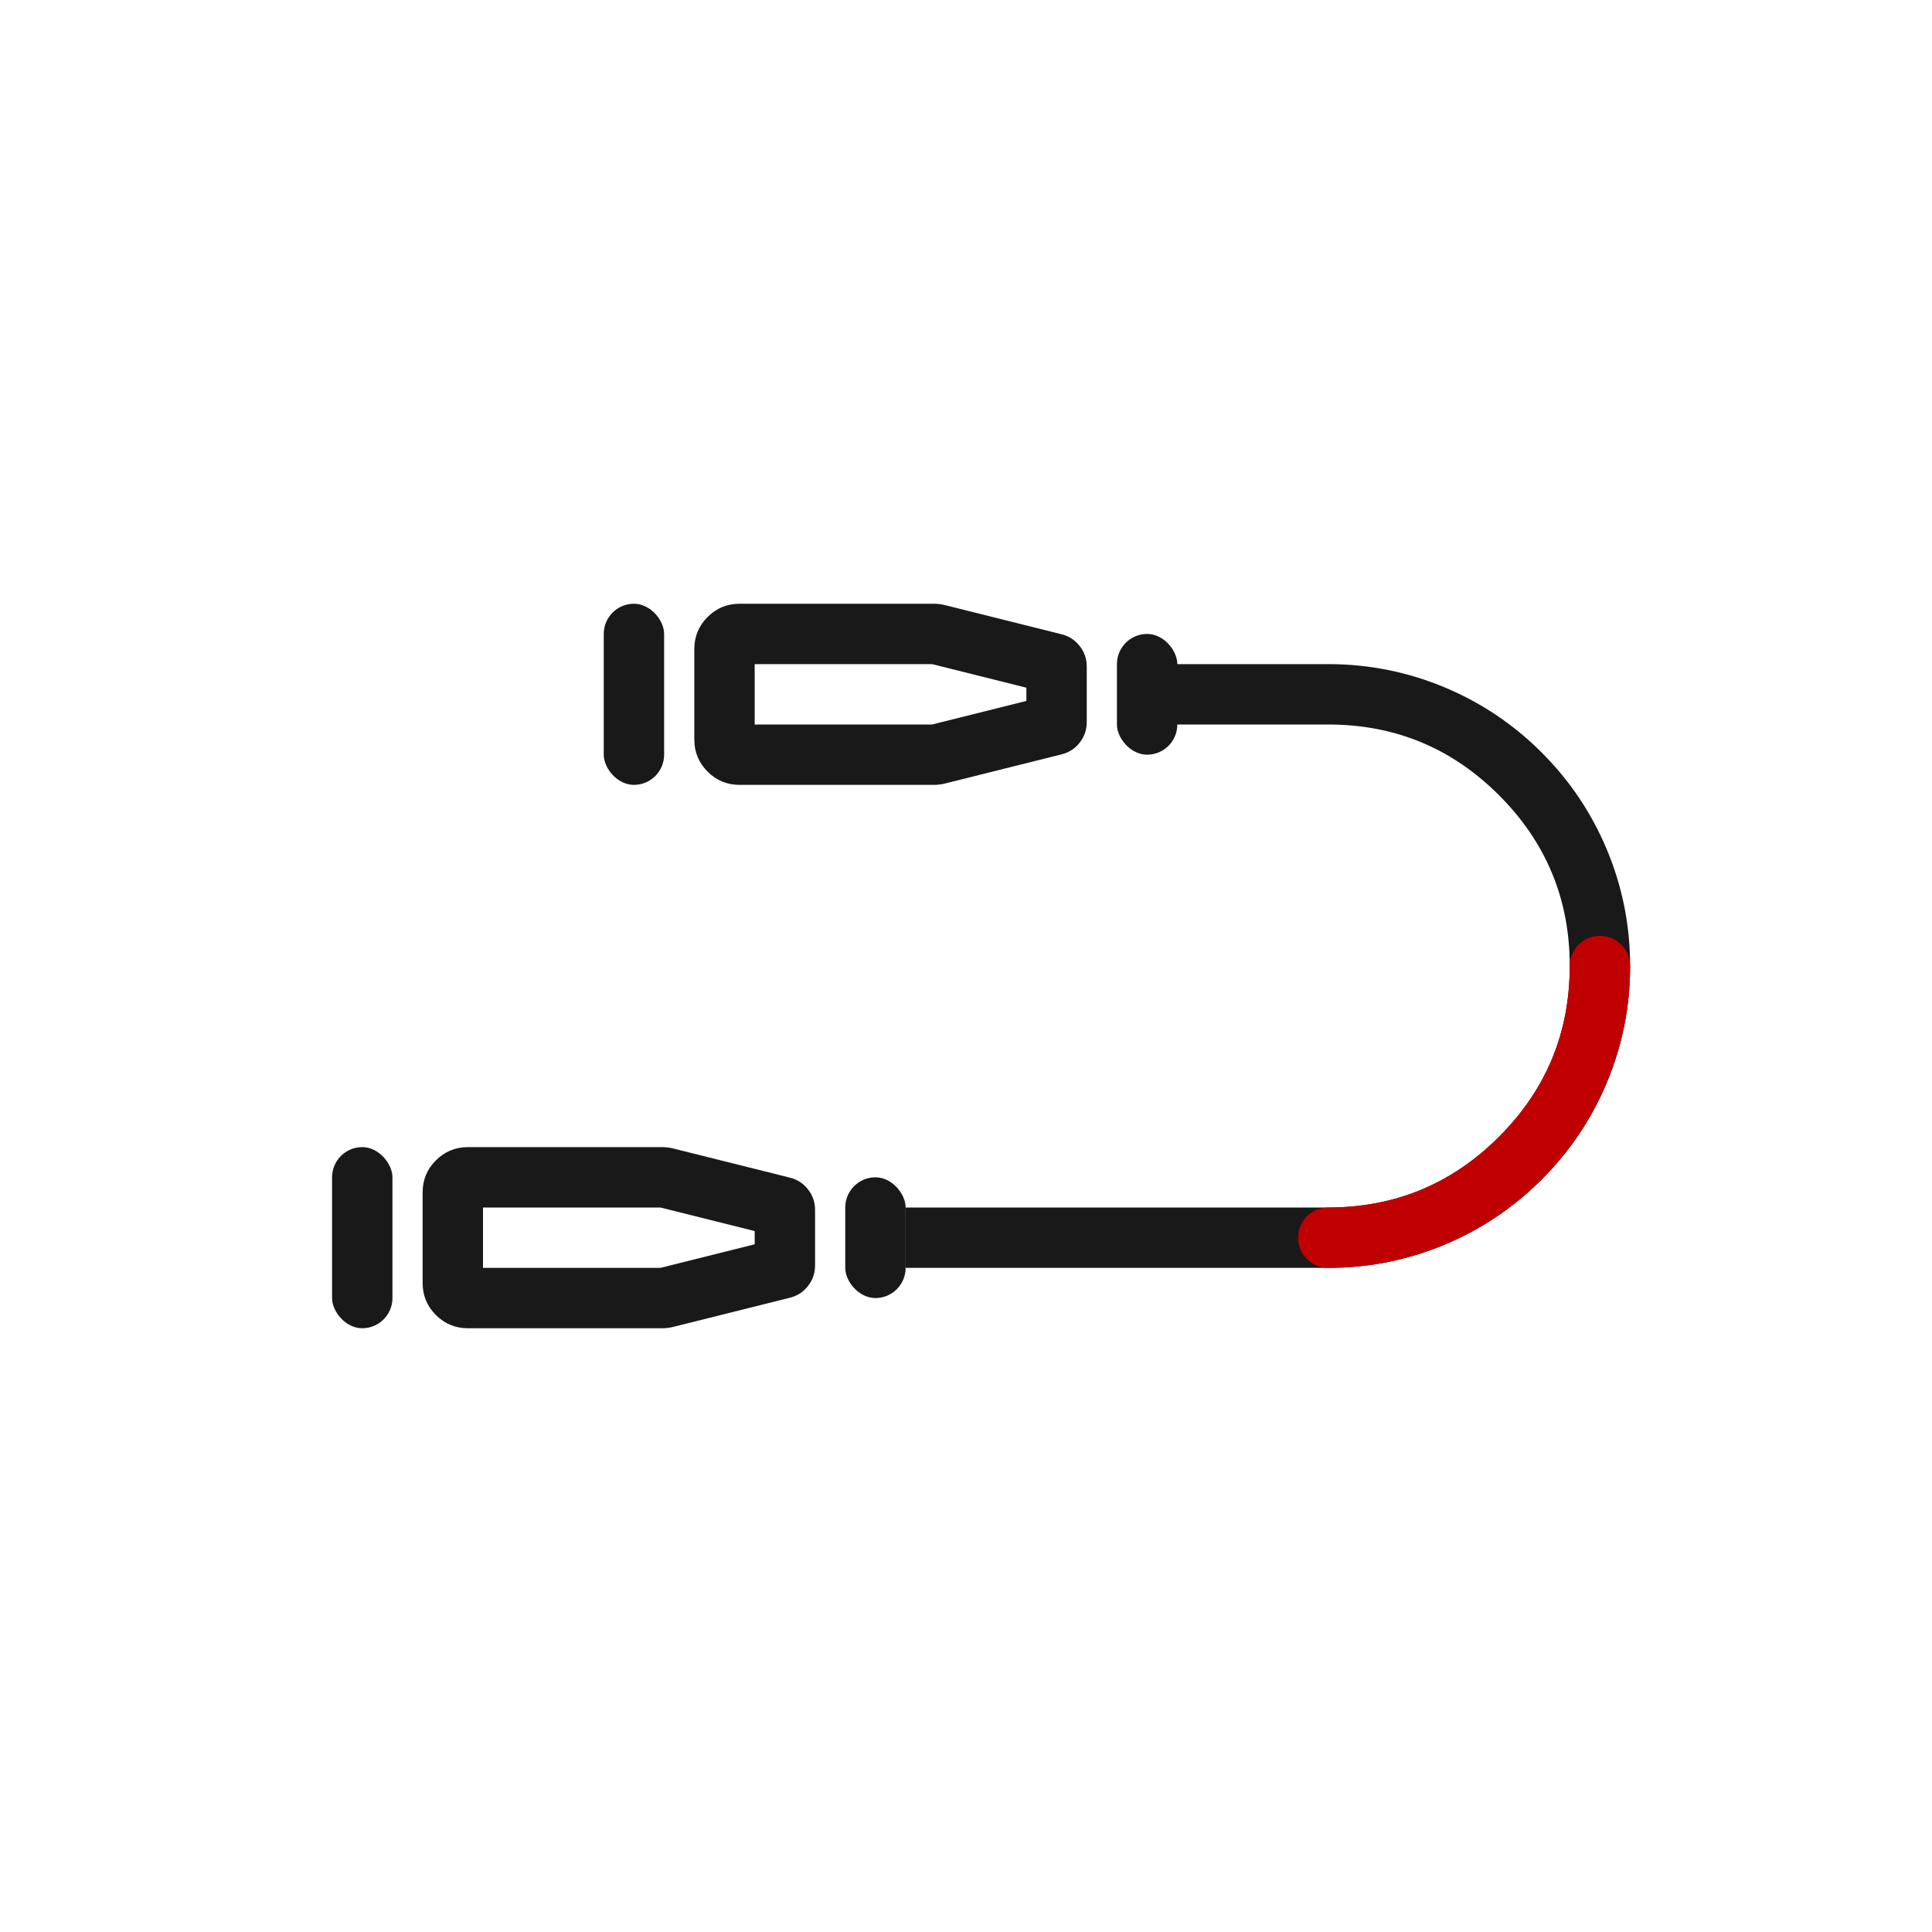
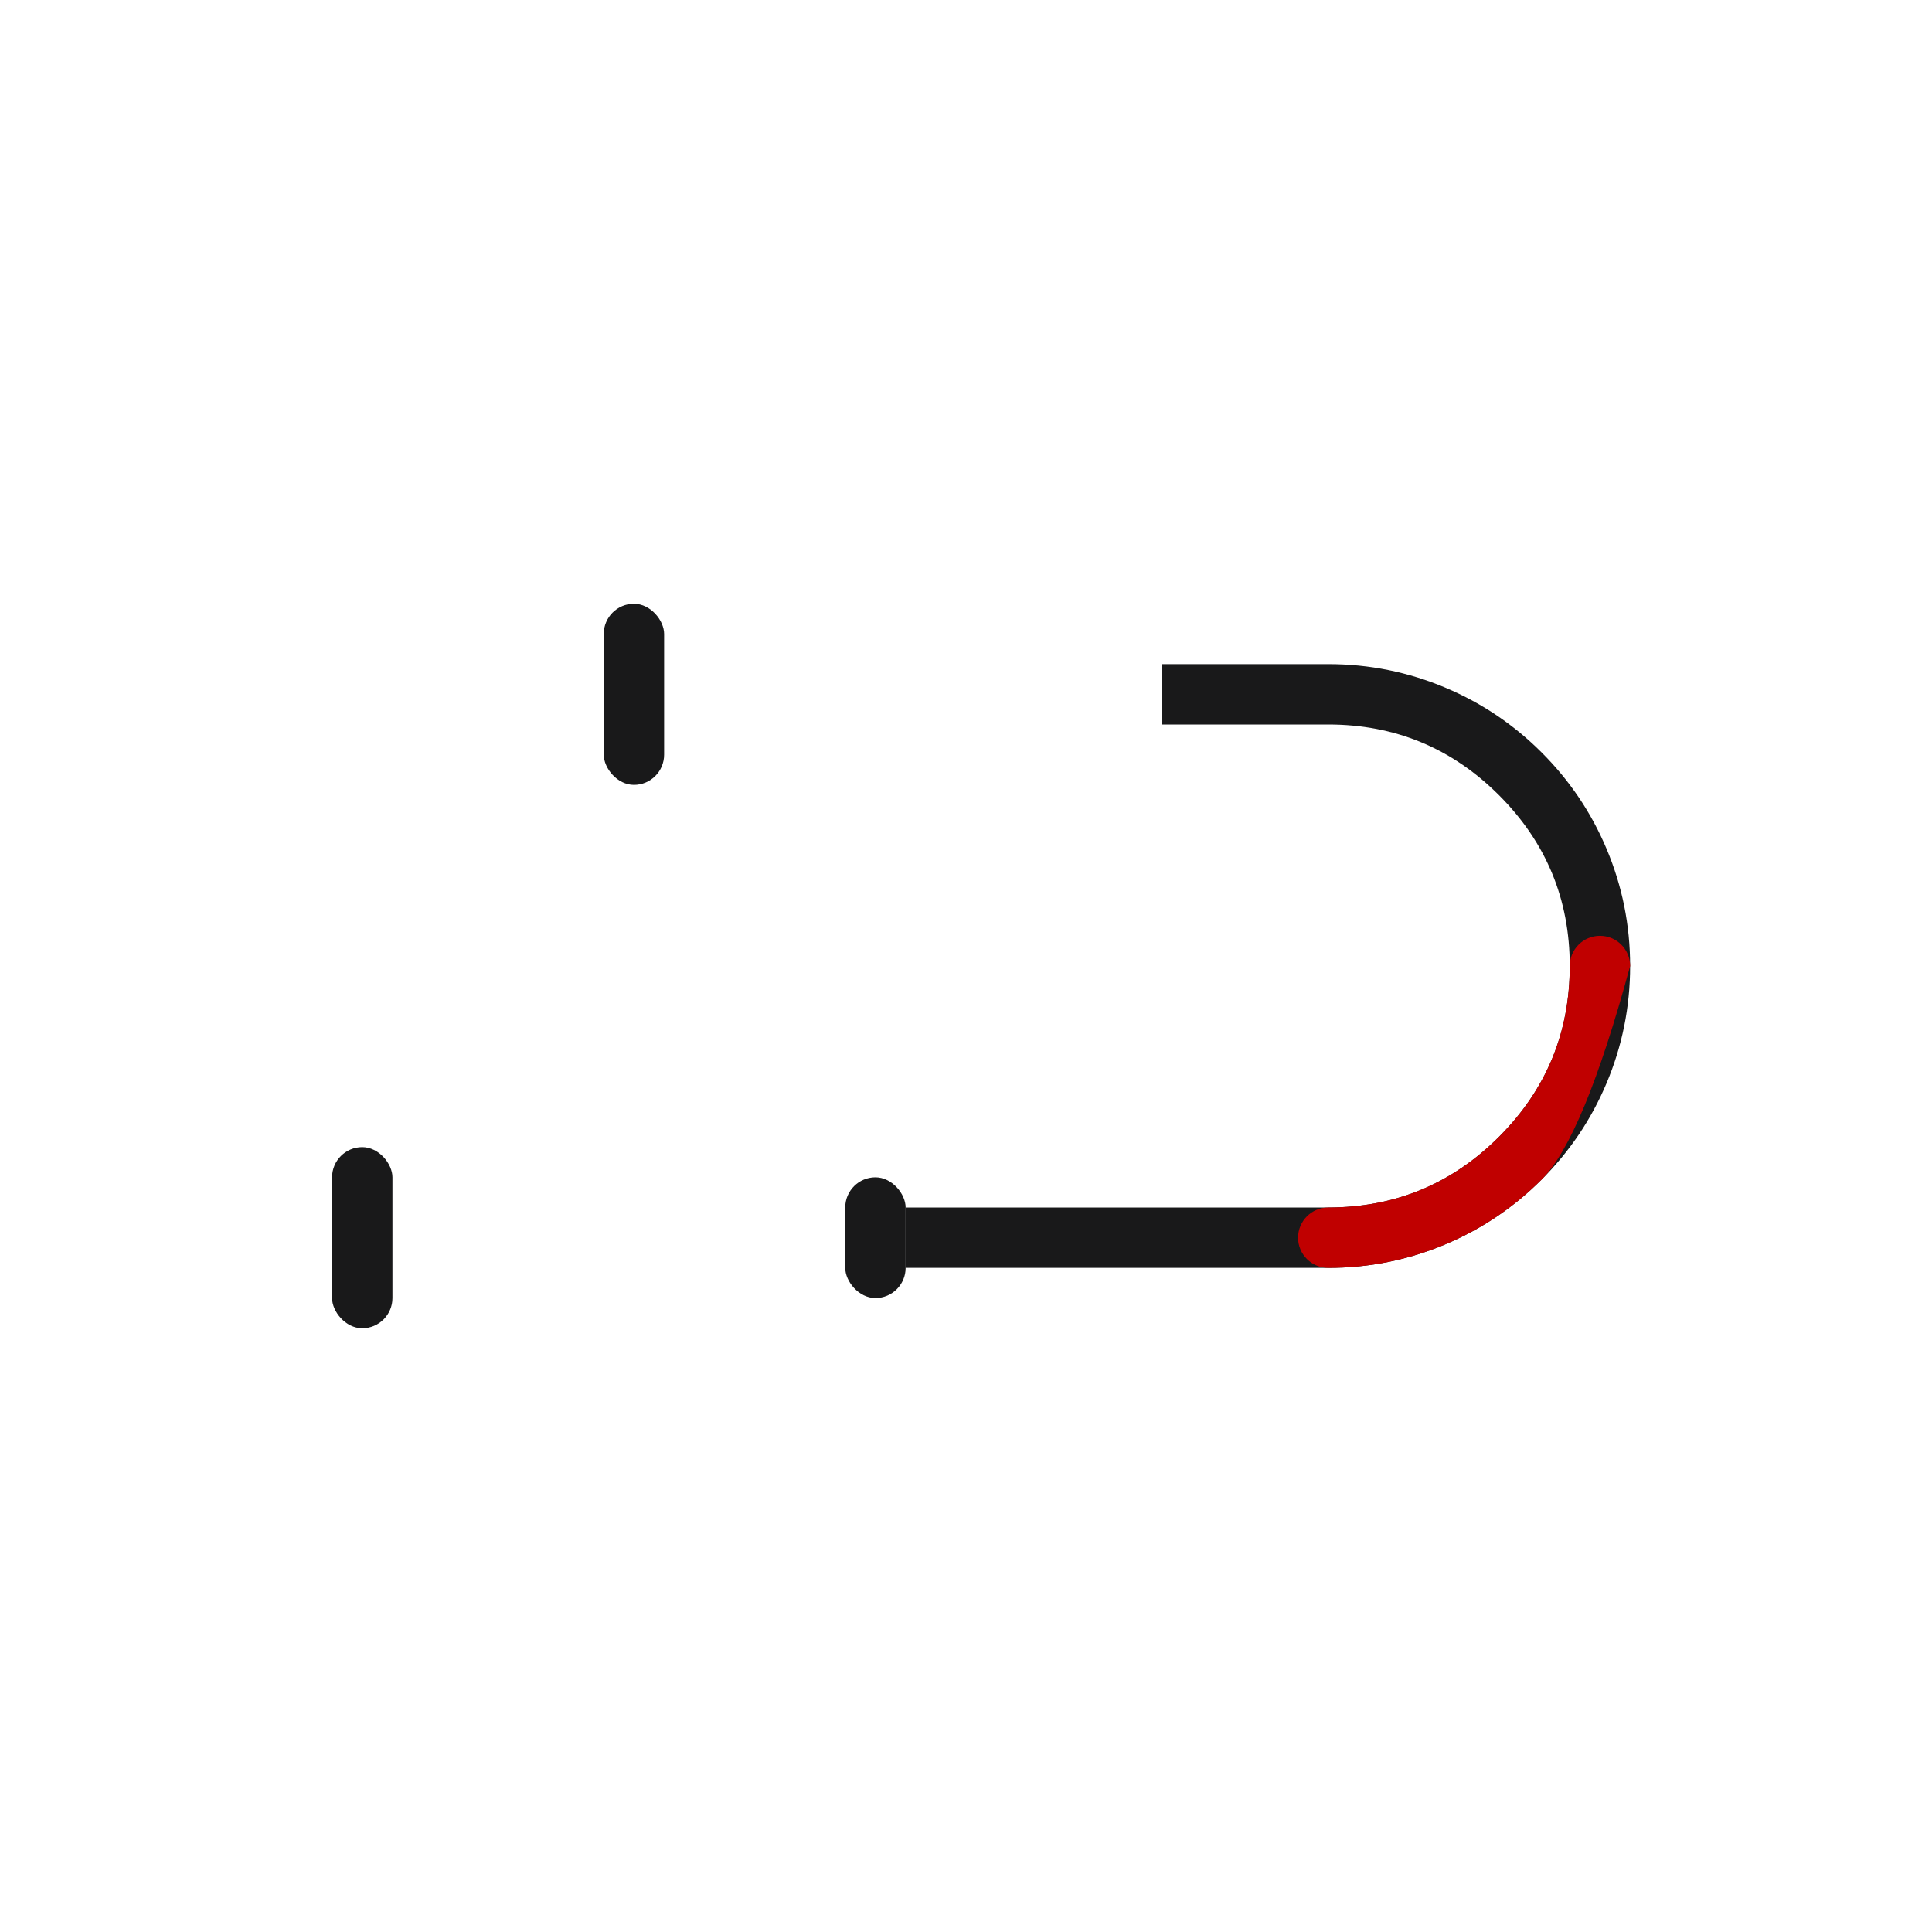
<svg xmlns="http://www.w3.org/2000/svg" fill="none" version="1.1" width="64" height="64" viewBox="0 0 64 64">
  <g>
    <g>
      <g style="opacity:0;">
-         <path d="M0,0L64,0L64,64L0,64L0,0Z" fill="#19191A" fill-opacity="1" />
-       </g>
+         </g>
      <g style="mix-blend-mode:passthrough">
        <g style="mix-blend-mode:passthrough">
          <path d="M44,40L30,40L30,42L44,42Q46.034,42,47.893,41.214Q49.688,40.455,51.071,39.071Q52.455,37.688,53.214,35.893Q54,34.034,54,32Q54,29.966,53.214,28.107Q52.455,26.312,51.071,24.929Q49.688,23.545,47.893,22.786Q46.034,22,44,22L38.5,22L38.5,24L44,24Q47.314,24,49.657,26.343Q52,28.686,52,32Q52,35.314,49.657,37.657Q47.314,40,44,40Z" fill-rule="evenodd" fill="#19191A" fill-opacity="1" />
        </g>
        <g style="mix-blend-mode:passthrough">
-           <path d="M52,32C52,31.448,52.448,31,53,31C53.552,31,54,31.448,54,32Q54,34.034,53.214,35.893Q52.455,37.688,51.071,39.071Q49.688,40.455,47.893,41.214Q46.034,42,44,42C43.448,42,43,41.552,43,41C43,40.448,43.448,40,44,40Q47.314,40,49.657,37.657Q52,35.314,52,32Z" fill-rule="evenodd" fill="#C00000" fill-opacity="1" />
+           <path d="M52,32C52,31.448,52.448,31,53,31C53.552,31,54,31.448,54,32Q52.455,37.688,51.071,39.071Q49.688,40.455,47.893,41.214Q46.034,42,44,42C43.448,42,43,41.552,43,41C43,40.448,43.448,40,44,40Q47.314,40,49.657,37.657Q52,35.314,52,32Z" fill-rule="evenodd" fill="#C00000" fill-opacity="1" />
        </g>
        <g style="mix-blend-mode:passthrough">
-           <rect x="37" y="21" width="2" height="4" rx="1" fill="#19191A" fill-opacity="1" />
-         </g>
+           </g>
        <g style="mix-blend-mode:passthrough">
          <rect x="28" y="39" width="2" height="4" rx="1" fill="#19191A" fill-opacity="1" />
        </g>
        <g style="mix-blend-mode:passthrough">
-           <path d="M30.938,26Q31.123,26,31.302,25.955L35.167,24.989Q35.534,24.897,35.767,24.599Q36,24.3,36,23.922L36,22.078Q36,21.7,35.767,21.401Q35.534,21.103,35.167,21.011L31.302,20.045Q31.123,20,30.938,20L24.5,20Q23.879,20,23.439,20.439Q23,20.879,23,21.5L23,24.5Q23,25.121,23.439,25.561Q23.879,26,24.5,26L30.938,26ZM30.877,24L34,23.219L34,22.781L30.877,22L25,22L25,24L30.877,24Z" fill-rule="evenodd" fill="#19191A" fill-opacity="1" />
-         </g>
+           </g>
        <g style="mix-blend-mode:passthrough">
-           <path d="M21.938,44Q22.123,44,22.302,43.955L26.167,42.989Q26.534,42.897,26.767,42.599Q27,42.3,27,41.922L27,40.078Q27,39.7,26.767,39.401Q26.534,39.103,26.167,39.011L22.302,38.045Q22.123,38,21.938,38L15.5,38Q14.879,38,14.439,38.439Q14,38.879,14,39.5L14,42.5Q14,43.121,14.439,43.561Q14.879,44,15.5,44L21.938,44ZM21.877,42L25,41.219L25,40.781L21.877,40L16,40L16,42L21.877,42Z" fill-rule="evenodd" fill="#19191A" fill-opacity="1" />
-         </g>
+           </g>
        <g style="mix-blend-mode:passthrough">
          <rect x="20" y="20" width="2" height="6" rx="1" fill="#19191A" fill-opacity="1" />
        </g>
        <g style="mix-blend-mode:passthrough">
          <rect x="11" y="38" width="2" height="6" rx="1" fill="#19191A" fill-opacity="1" />
        </g>
      </g>
    </g>
  </g>
</svg>